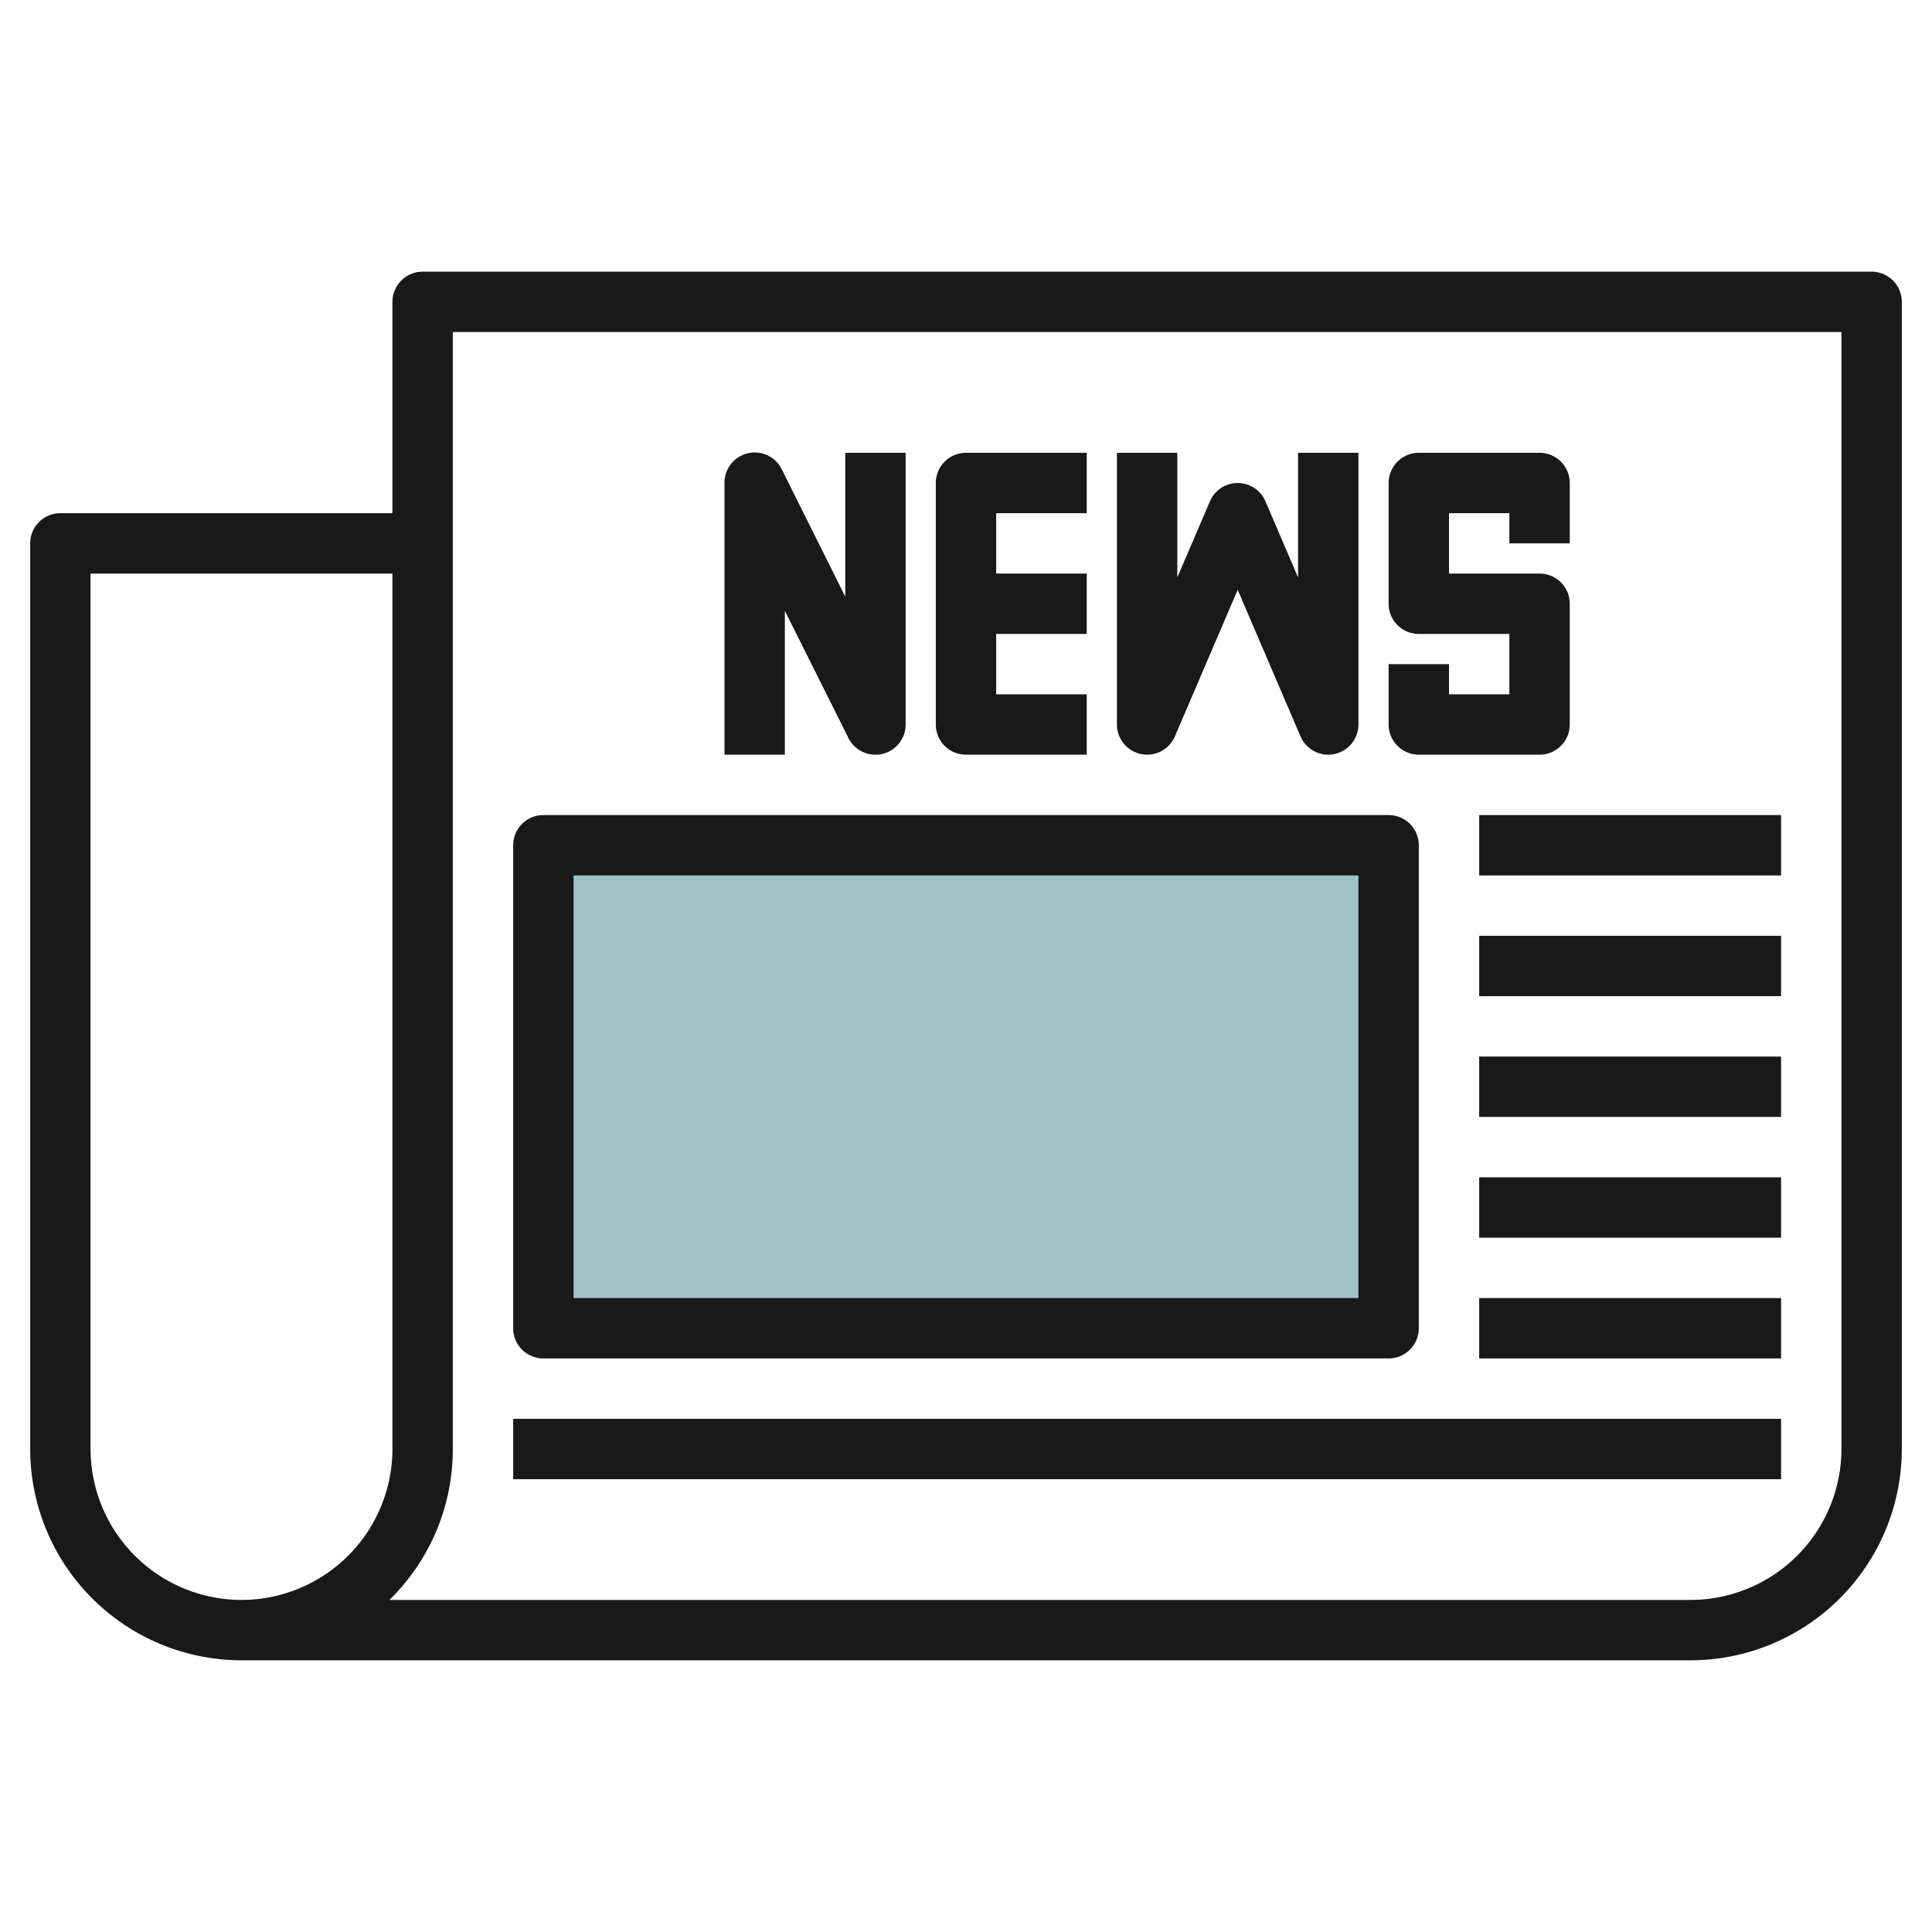
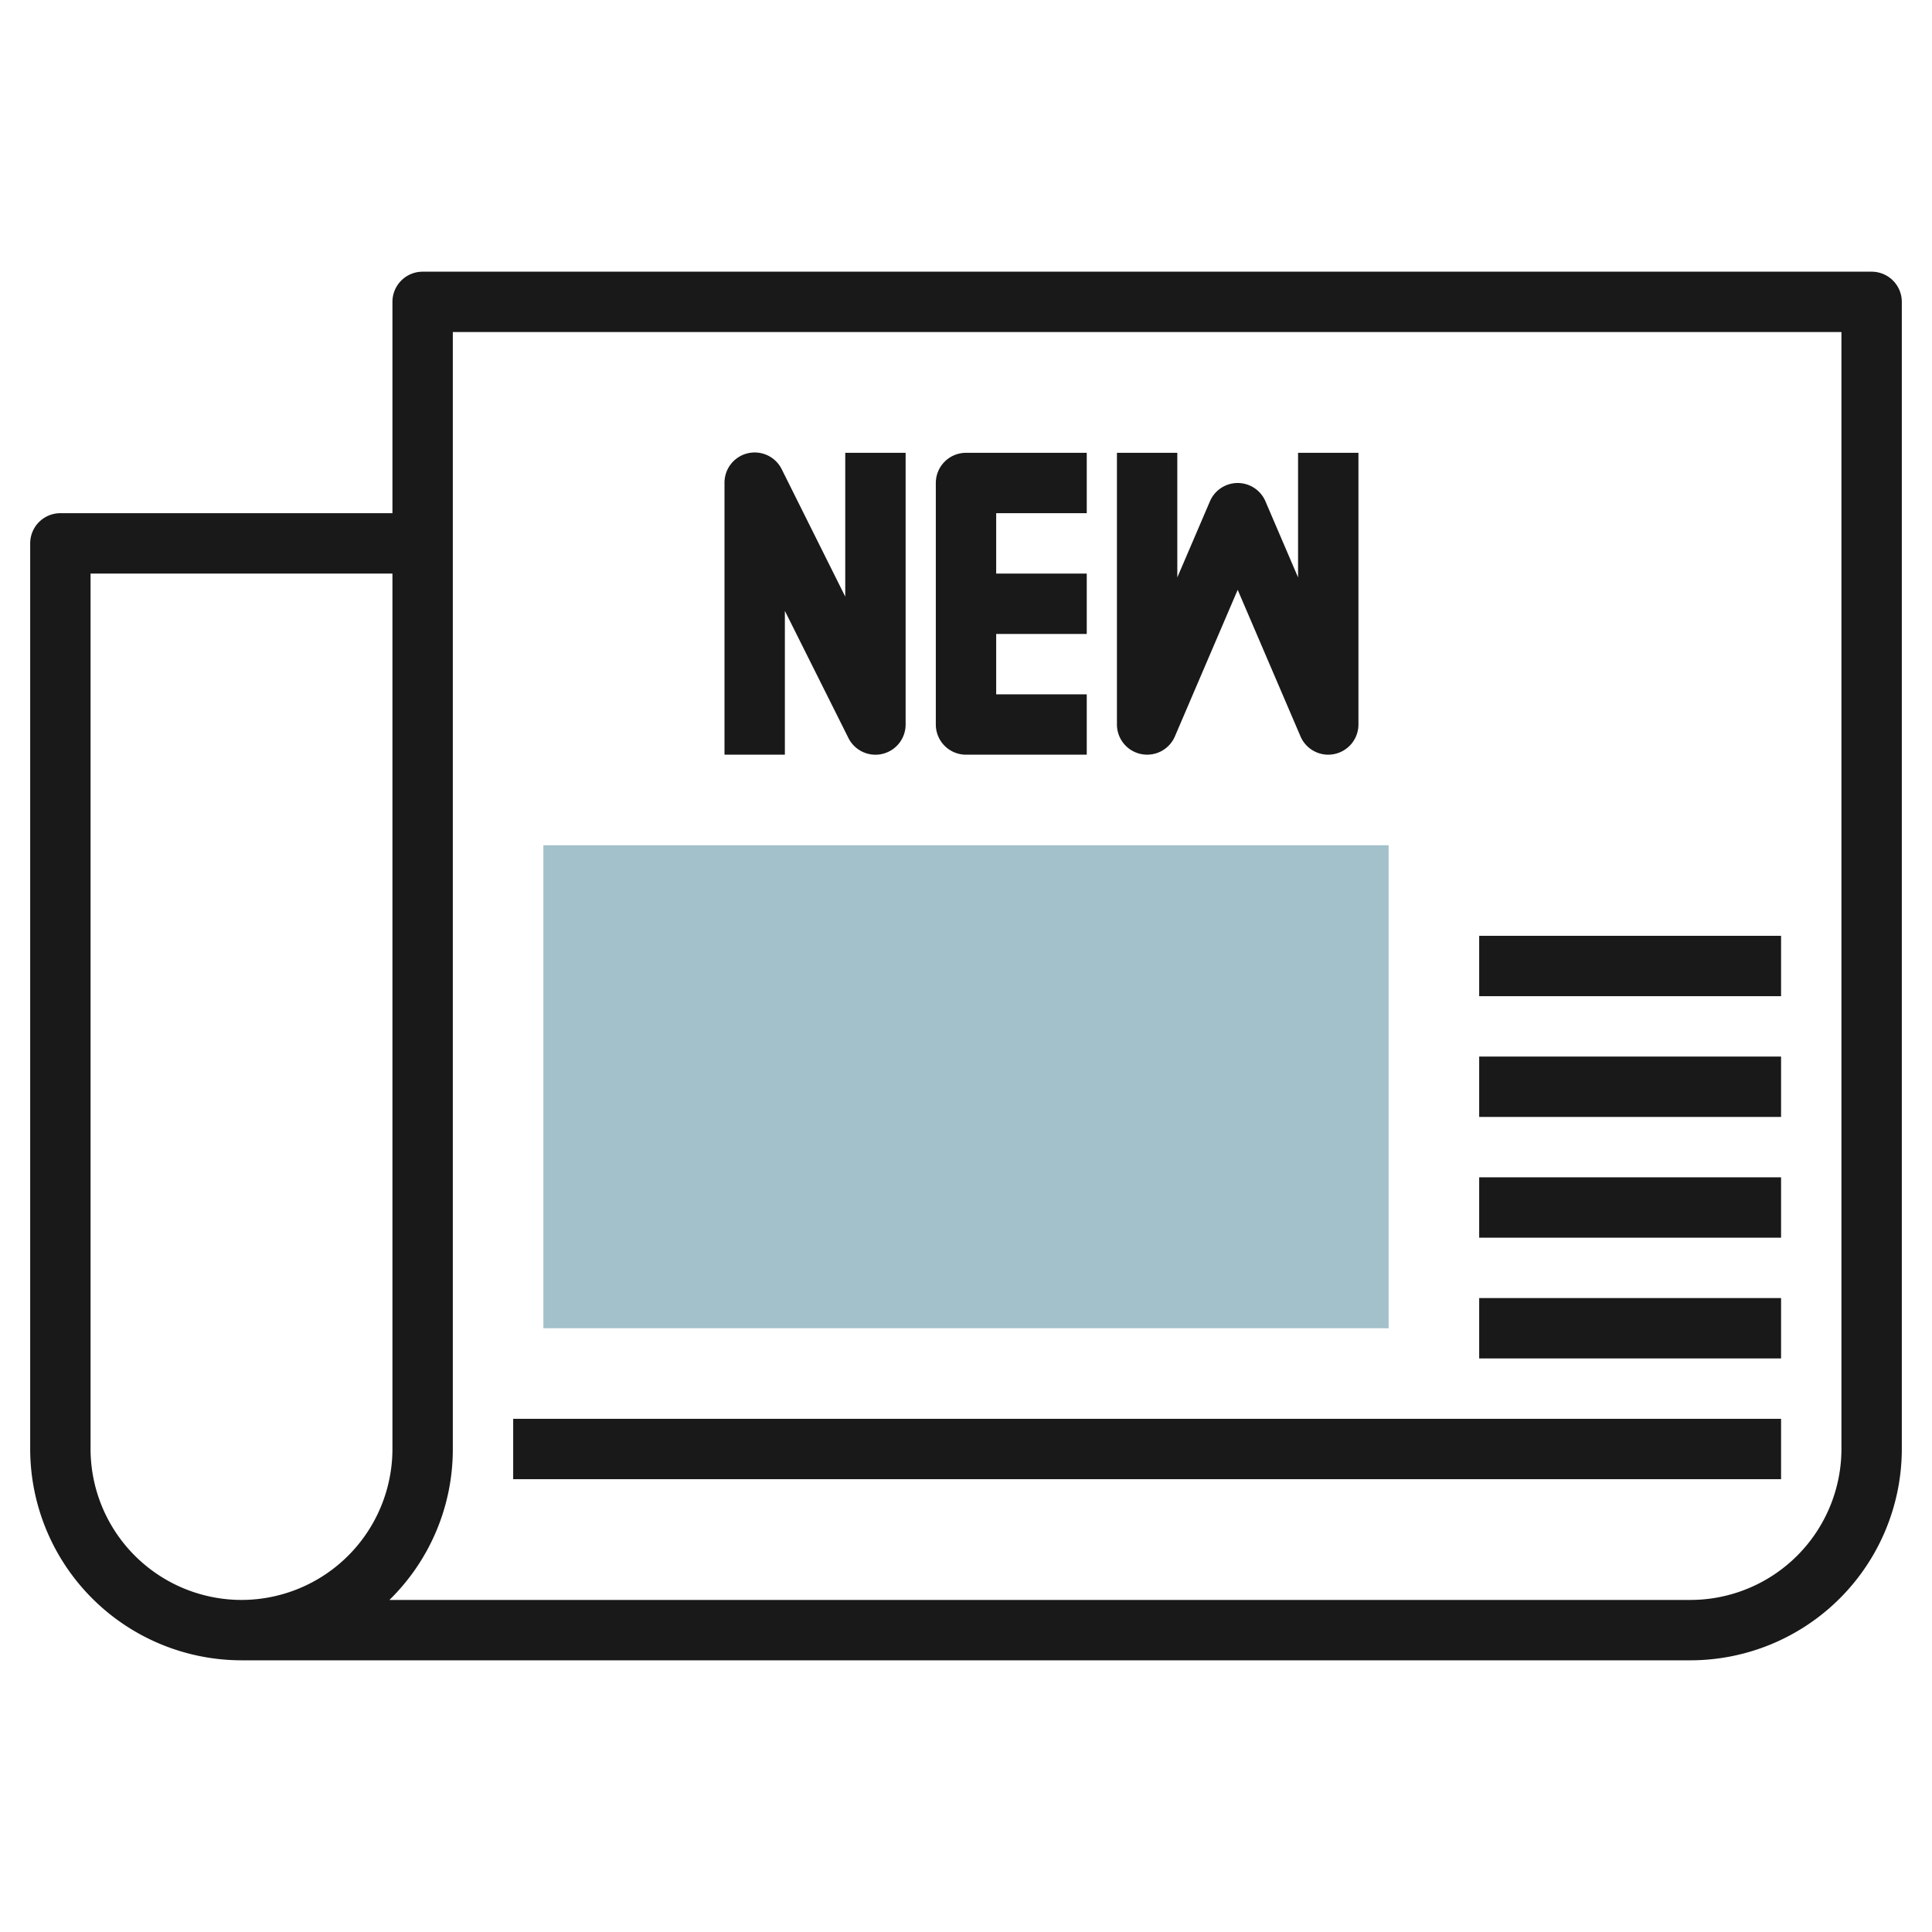
<svg xmlns="http://www.w3.org/2000/svg" height="512" viewBox="0 0 64 64" width="512">
  <g id="Layer_14" data-name="Layer 14">
    <path d="m18 28h28v16h-28z" fill="#a3c1ca" />
    <g fill="#191919">
      <path d="m62 9h-48a1 1 0 0 0 -1 1v7h-11a1 1 0 0 0 -1 1v30a7.008 7.008 0 0 0 7 7h48a7.008 7.008 0 0 0 7-7v-38a1 1 0 0 0 -1-1zm-54 44a5.006 5.006 0 0 1 -5-5v-29h10v29a5.006 5.006 0 0 1 -5 5zm53-5a5.006 5.006 0 0 1 -5 5h-43.1a6.98 6.98 0 0 0 2.1-5v-37h46z" />
      <path d="m26 20.236 2.105 4.211a1 1 0 0 0 1.895-.447v-9h-2v4.764l-2.1-4.211a1 1 0 0 0 -1.9.447v9h2z" />
      <path d="m32 25h4v-2h-3v-2h3v-2h-3v-2h3v-2h-4a1 1 0 0 0 -1 1v8a1 1 0 0 0 1 1z" />
      <path d="m37.8 24.979a1 1 0 0 0 1.12-.585l2.08-4.855 2.081 4.855a1 1 0 0 0 .919.606.988.988 0 0 0 .2-.021 1 1 0 0 0 .8-.979v-9h-2v4.128l-1.081-2.522a1 1 0 0 0 -1.838 0l-1.081 2.522v-4.128h-2v9a1 1 0 0 0 .8.979z" />
-       <path d="m47 25h4a1 1 0 0 0 1-1v-4a1 1 0 0 0 -1-1h-3v-2h2v1h2v-2a1 1 0 0 0 -1-1h-4a1 1 0 0 0 -1 1v4a1 1 0 0 0 1 1h3v2h-2v-1h-2v2a1 1 0 0 0 1 1z" />
-       <path d="m18 45h28a1 1 0 0 0 1-1v-16a1 1 0 0 0 -1-1h-28a1 1 0 0 0 -1 1v16a1 1 0 0 0 1 1zm1-16h26v14h-26z" />
-       <path d="m49 27h10v2h-10z" />
      <path d="m49 31h10v2h-10z" />
      <path d="m49 35h10v2h-10z" />
      <path d="m49 39h10v2h-10z" />
      <path d="m49 43h10v2h-10z" />
      <path d="m17 47h42v2h-42z" />
    </g>
  </g>
</svg>